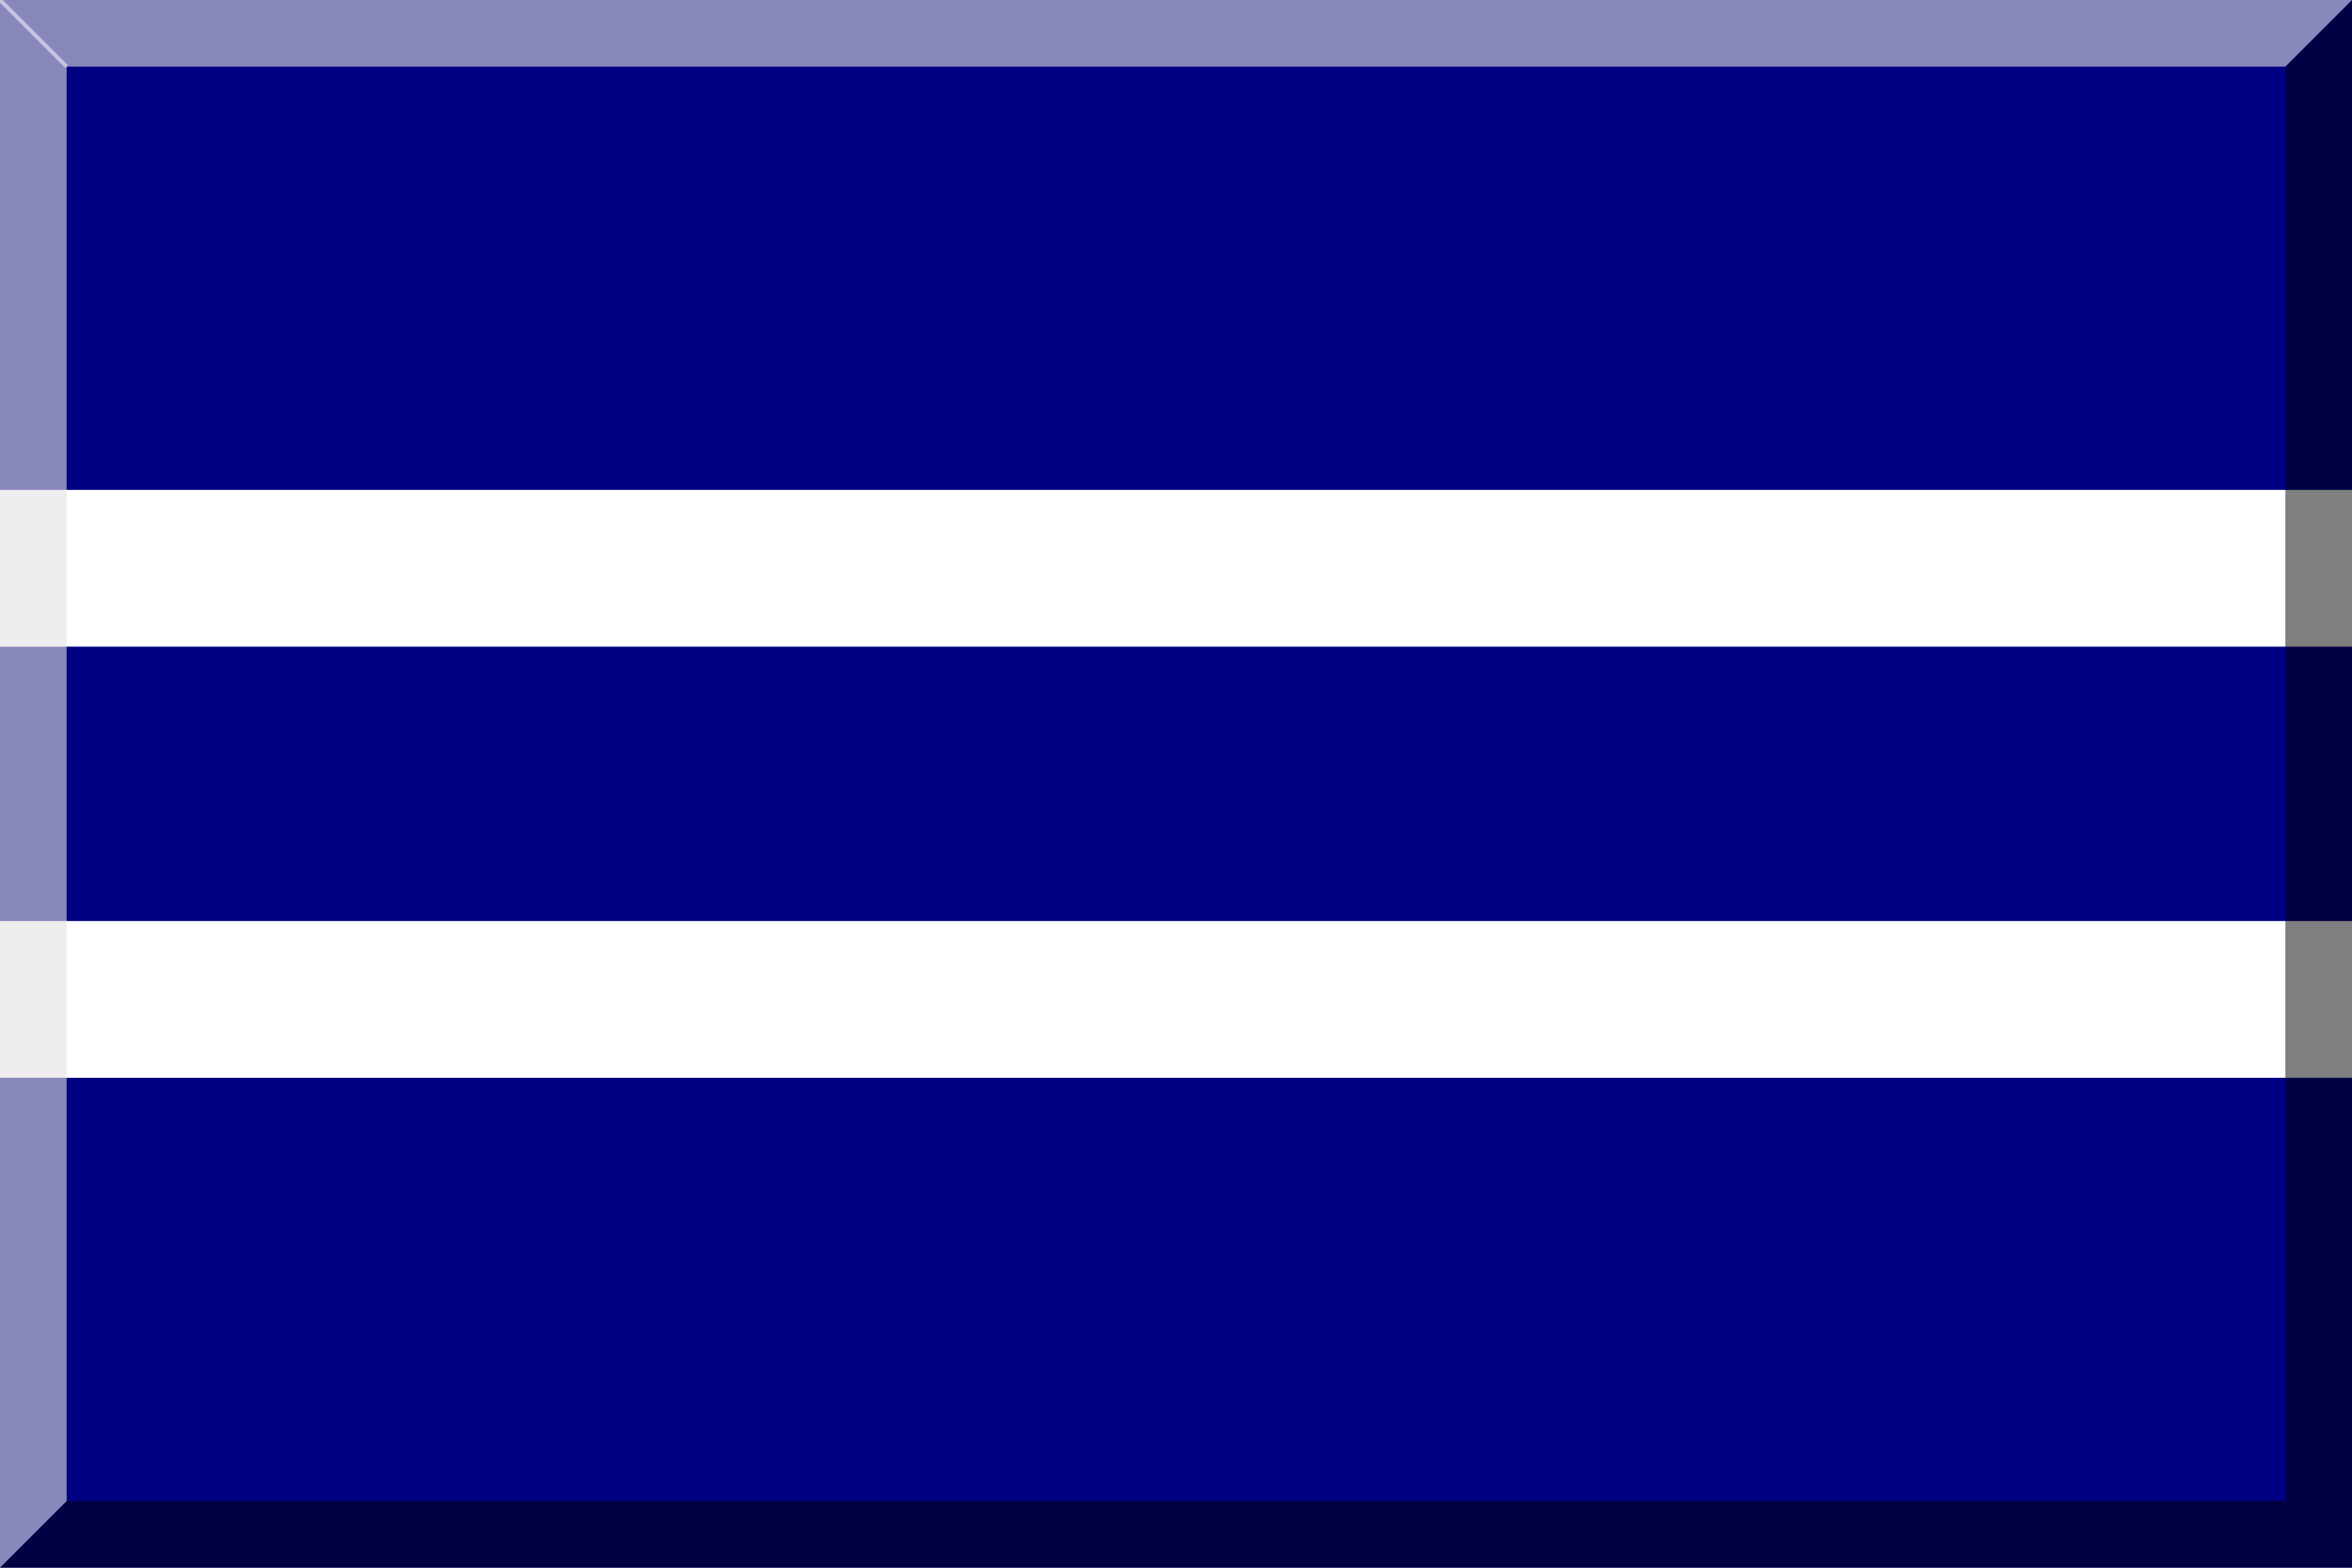
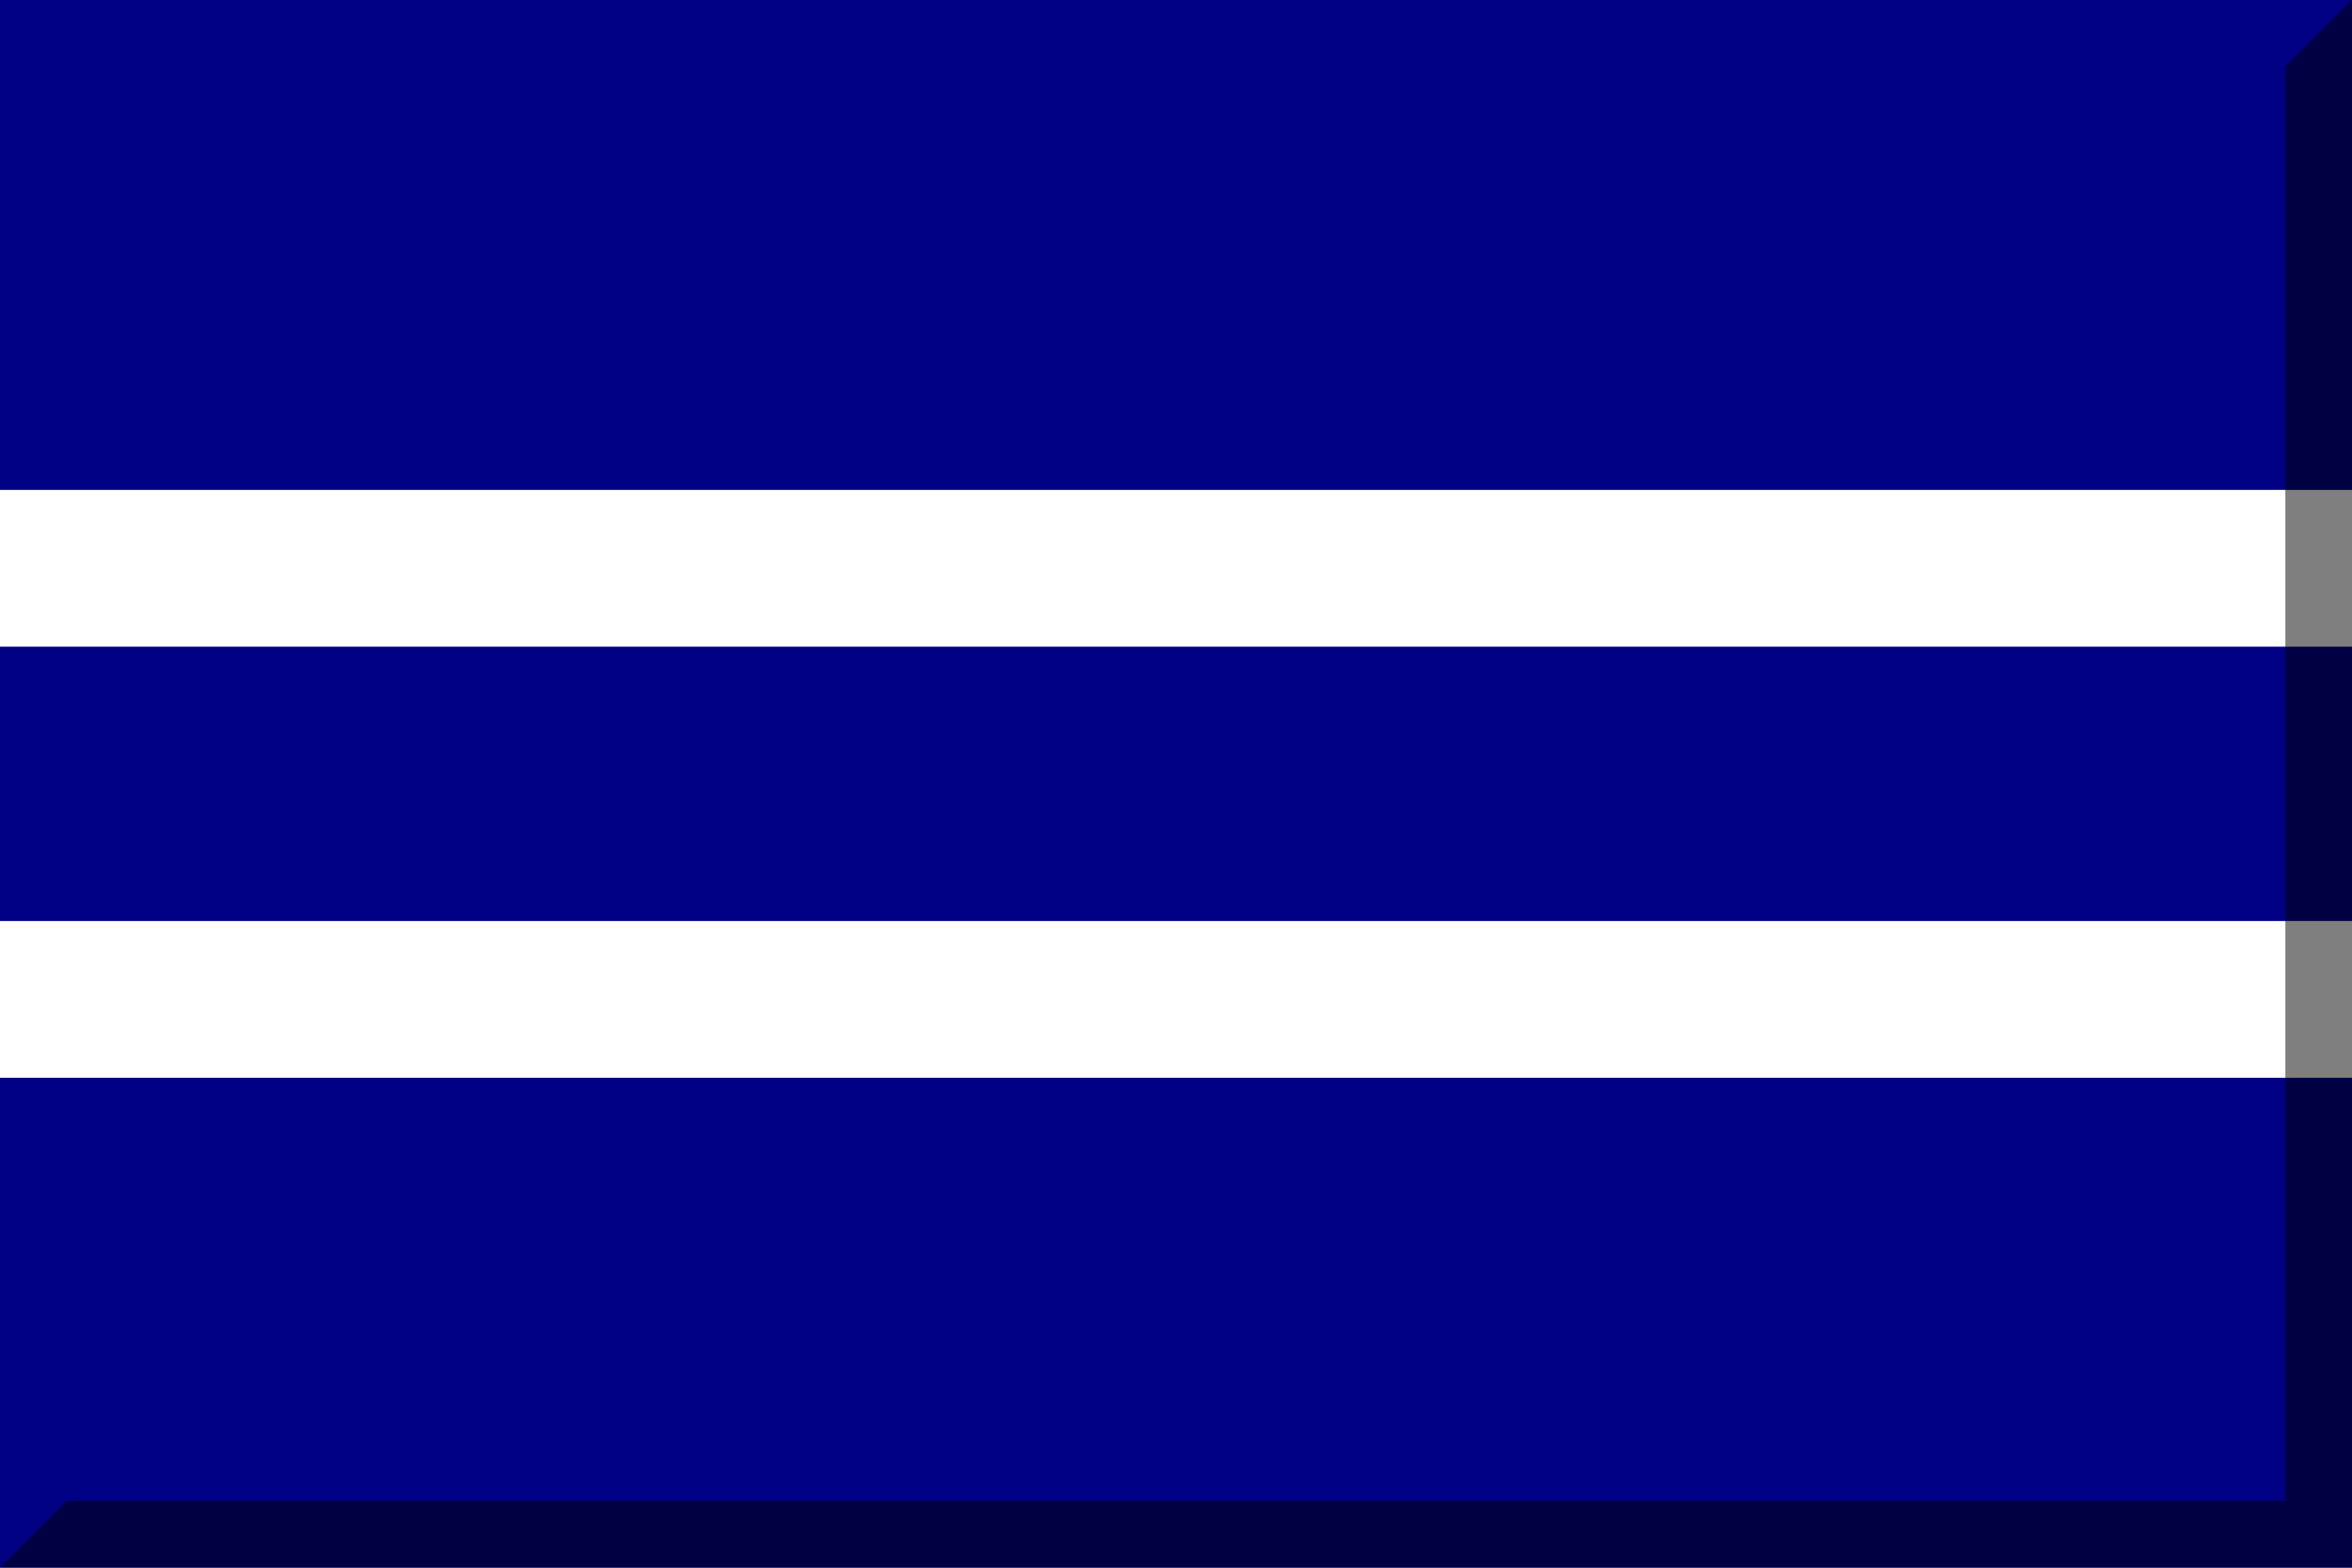
<svg xmlns="http://www.w3.org/2000/svg" version="1.1" id="NHL" x="0px" y="0px" width="600px" height="400px" viewBox="0 0 600 400" enable-background="new 0 0 600 400" xml:space="preserve">
  <rect x="0" fill="#000084" width="600" height="400" />
  <rect x="0" y="125" fill="#FFFFFF" width="600" height="150" />
  <rect x="0" y="165" fill="#000084" width="600" height="70" />
  <polygon opacity="0.5" enable-background="new" points="583,17 583,383 17,383 0,400 600,400 600,0 " />
-   <polygon opacity="0.6" fill="#E2E2E2" enable-background="new" points="17,383 17,17 583,17 600,0 0,0 0,400 " />
-   <line opacity="0.5" fill="none" stroke="#FFFFFF" enable-background="new" x1="0" y1="0" x2="17" y2="17" />
</svg>